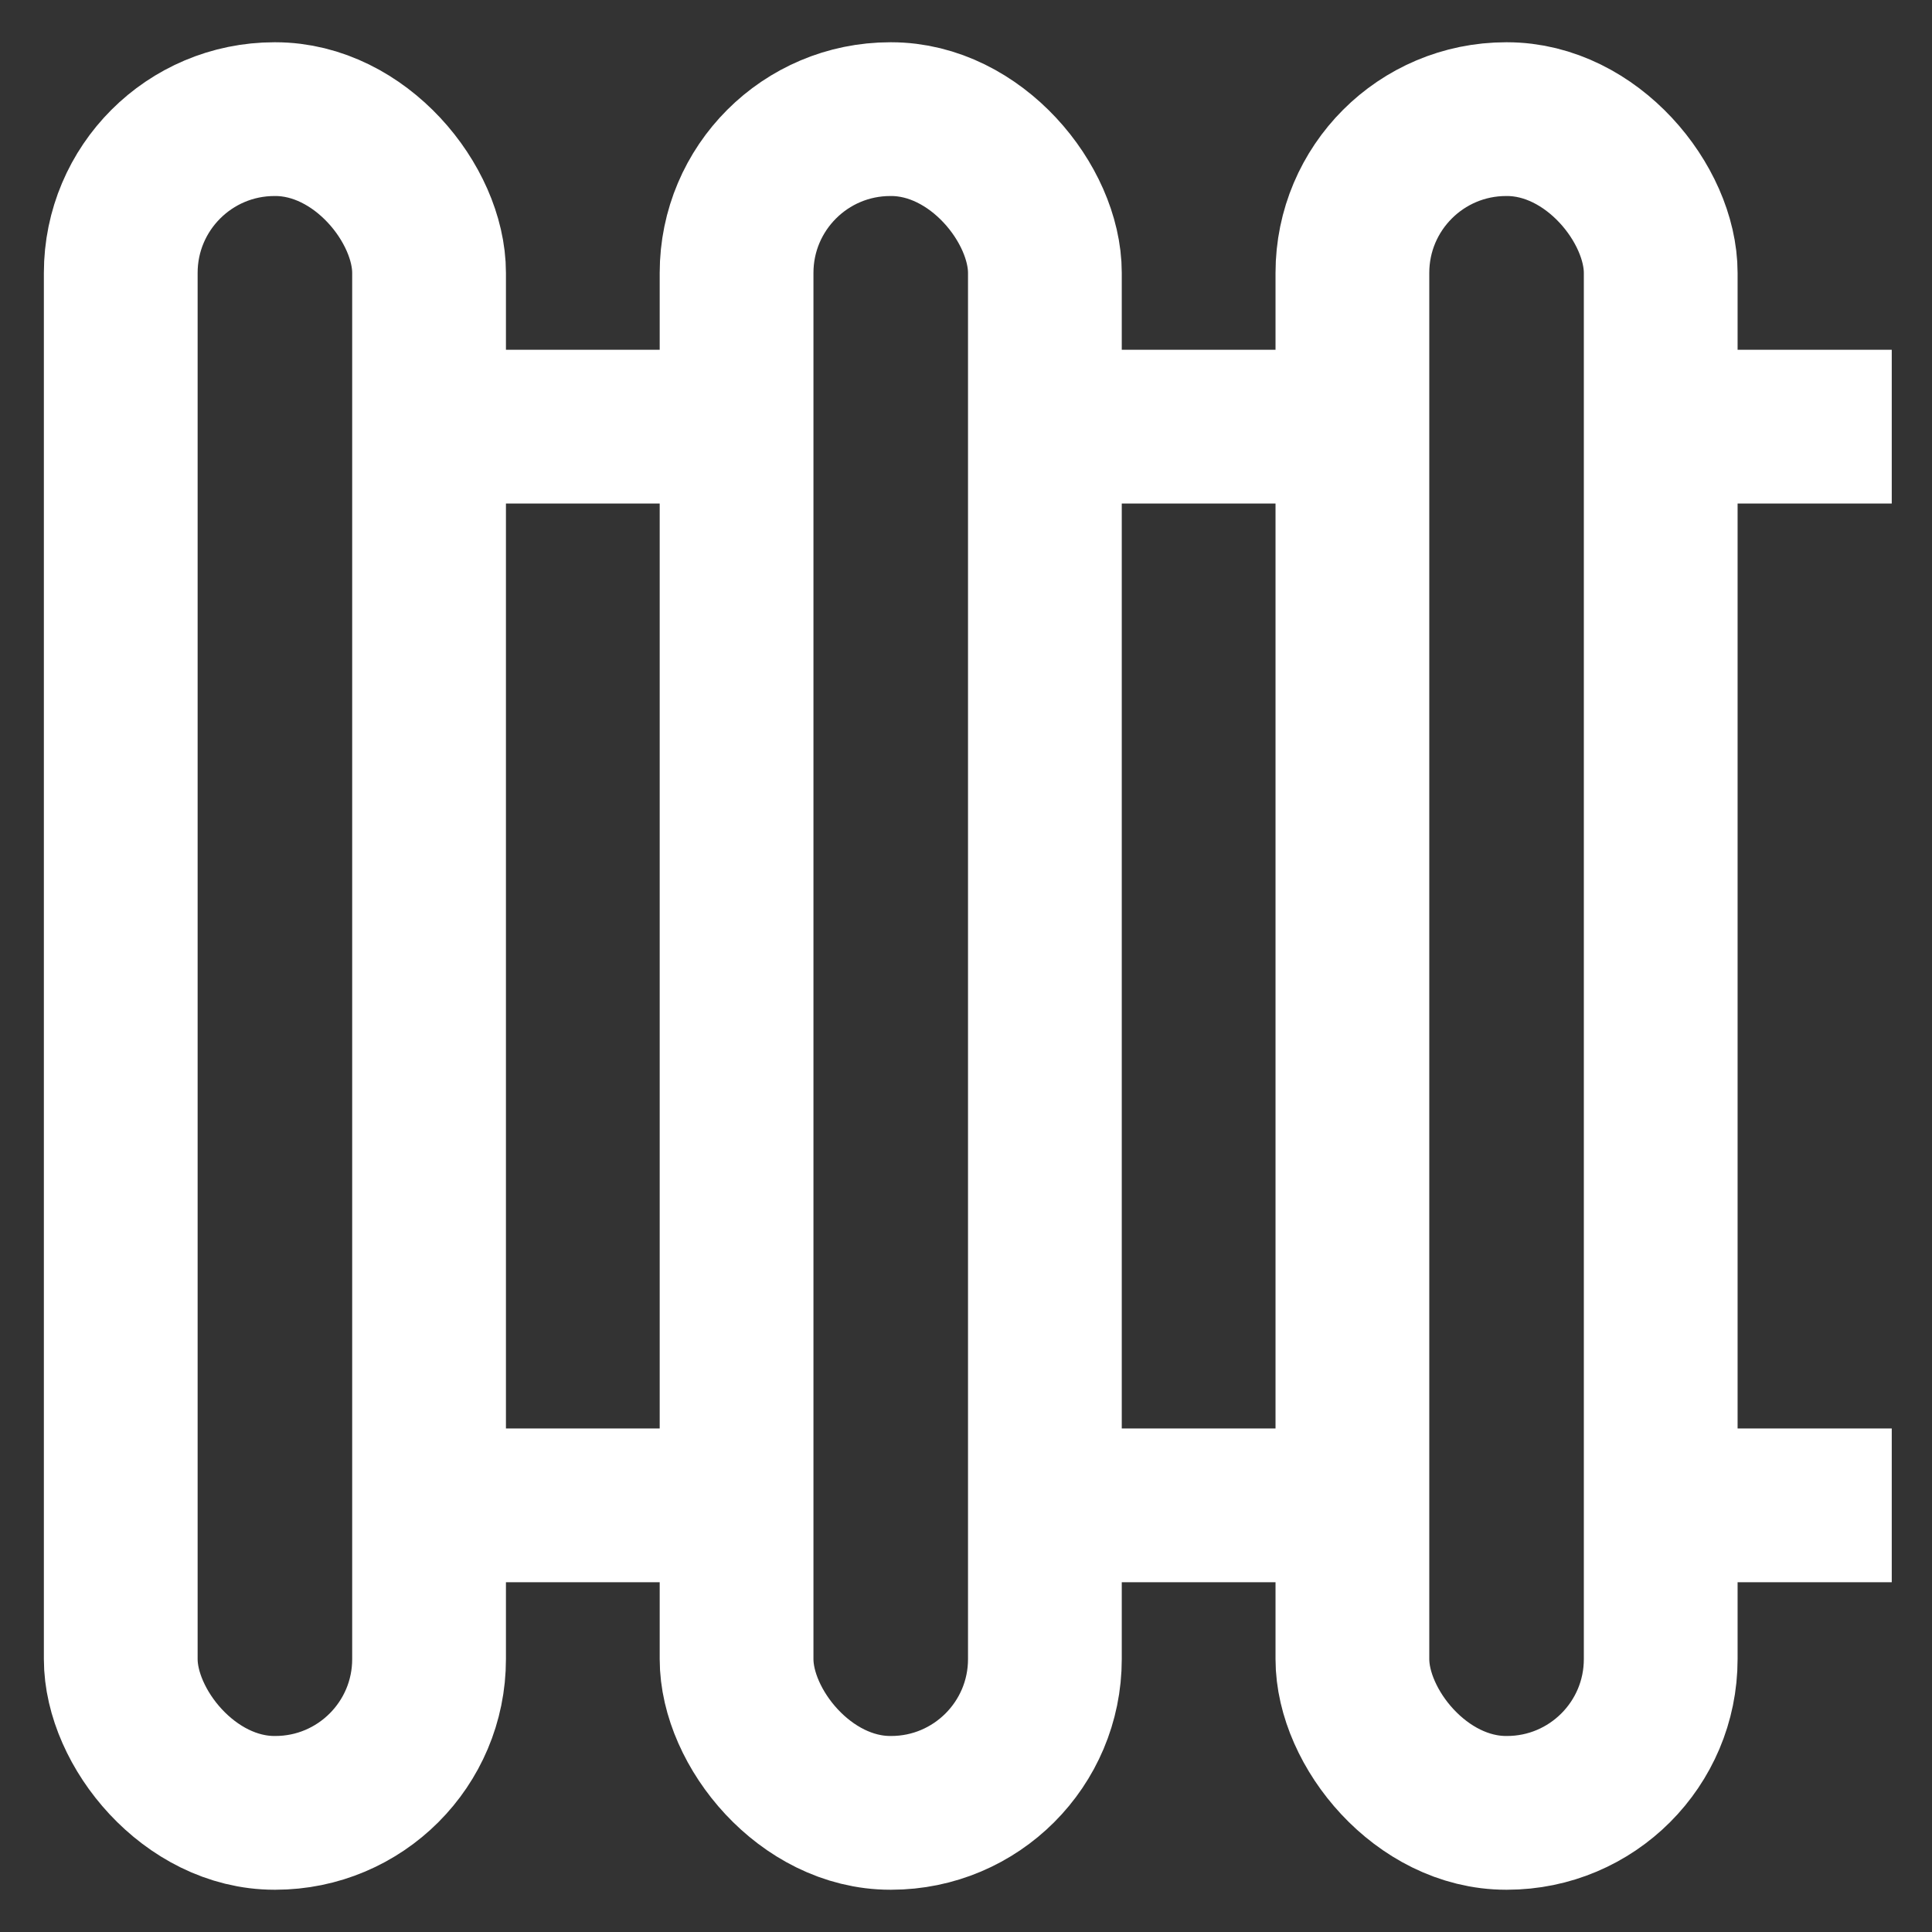
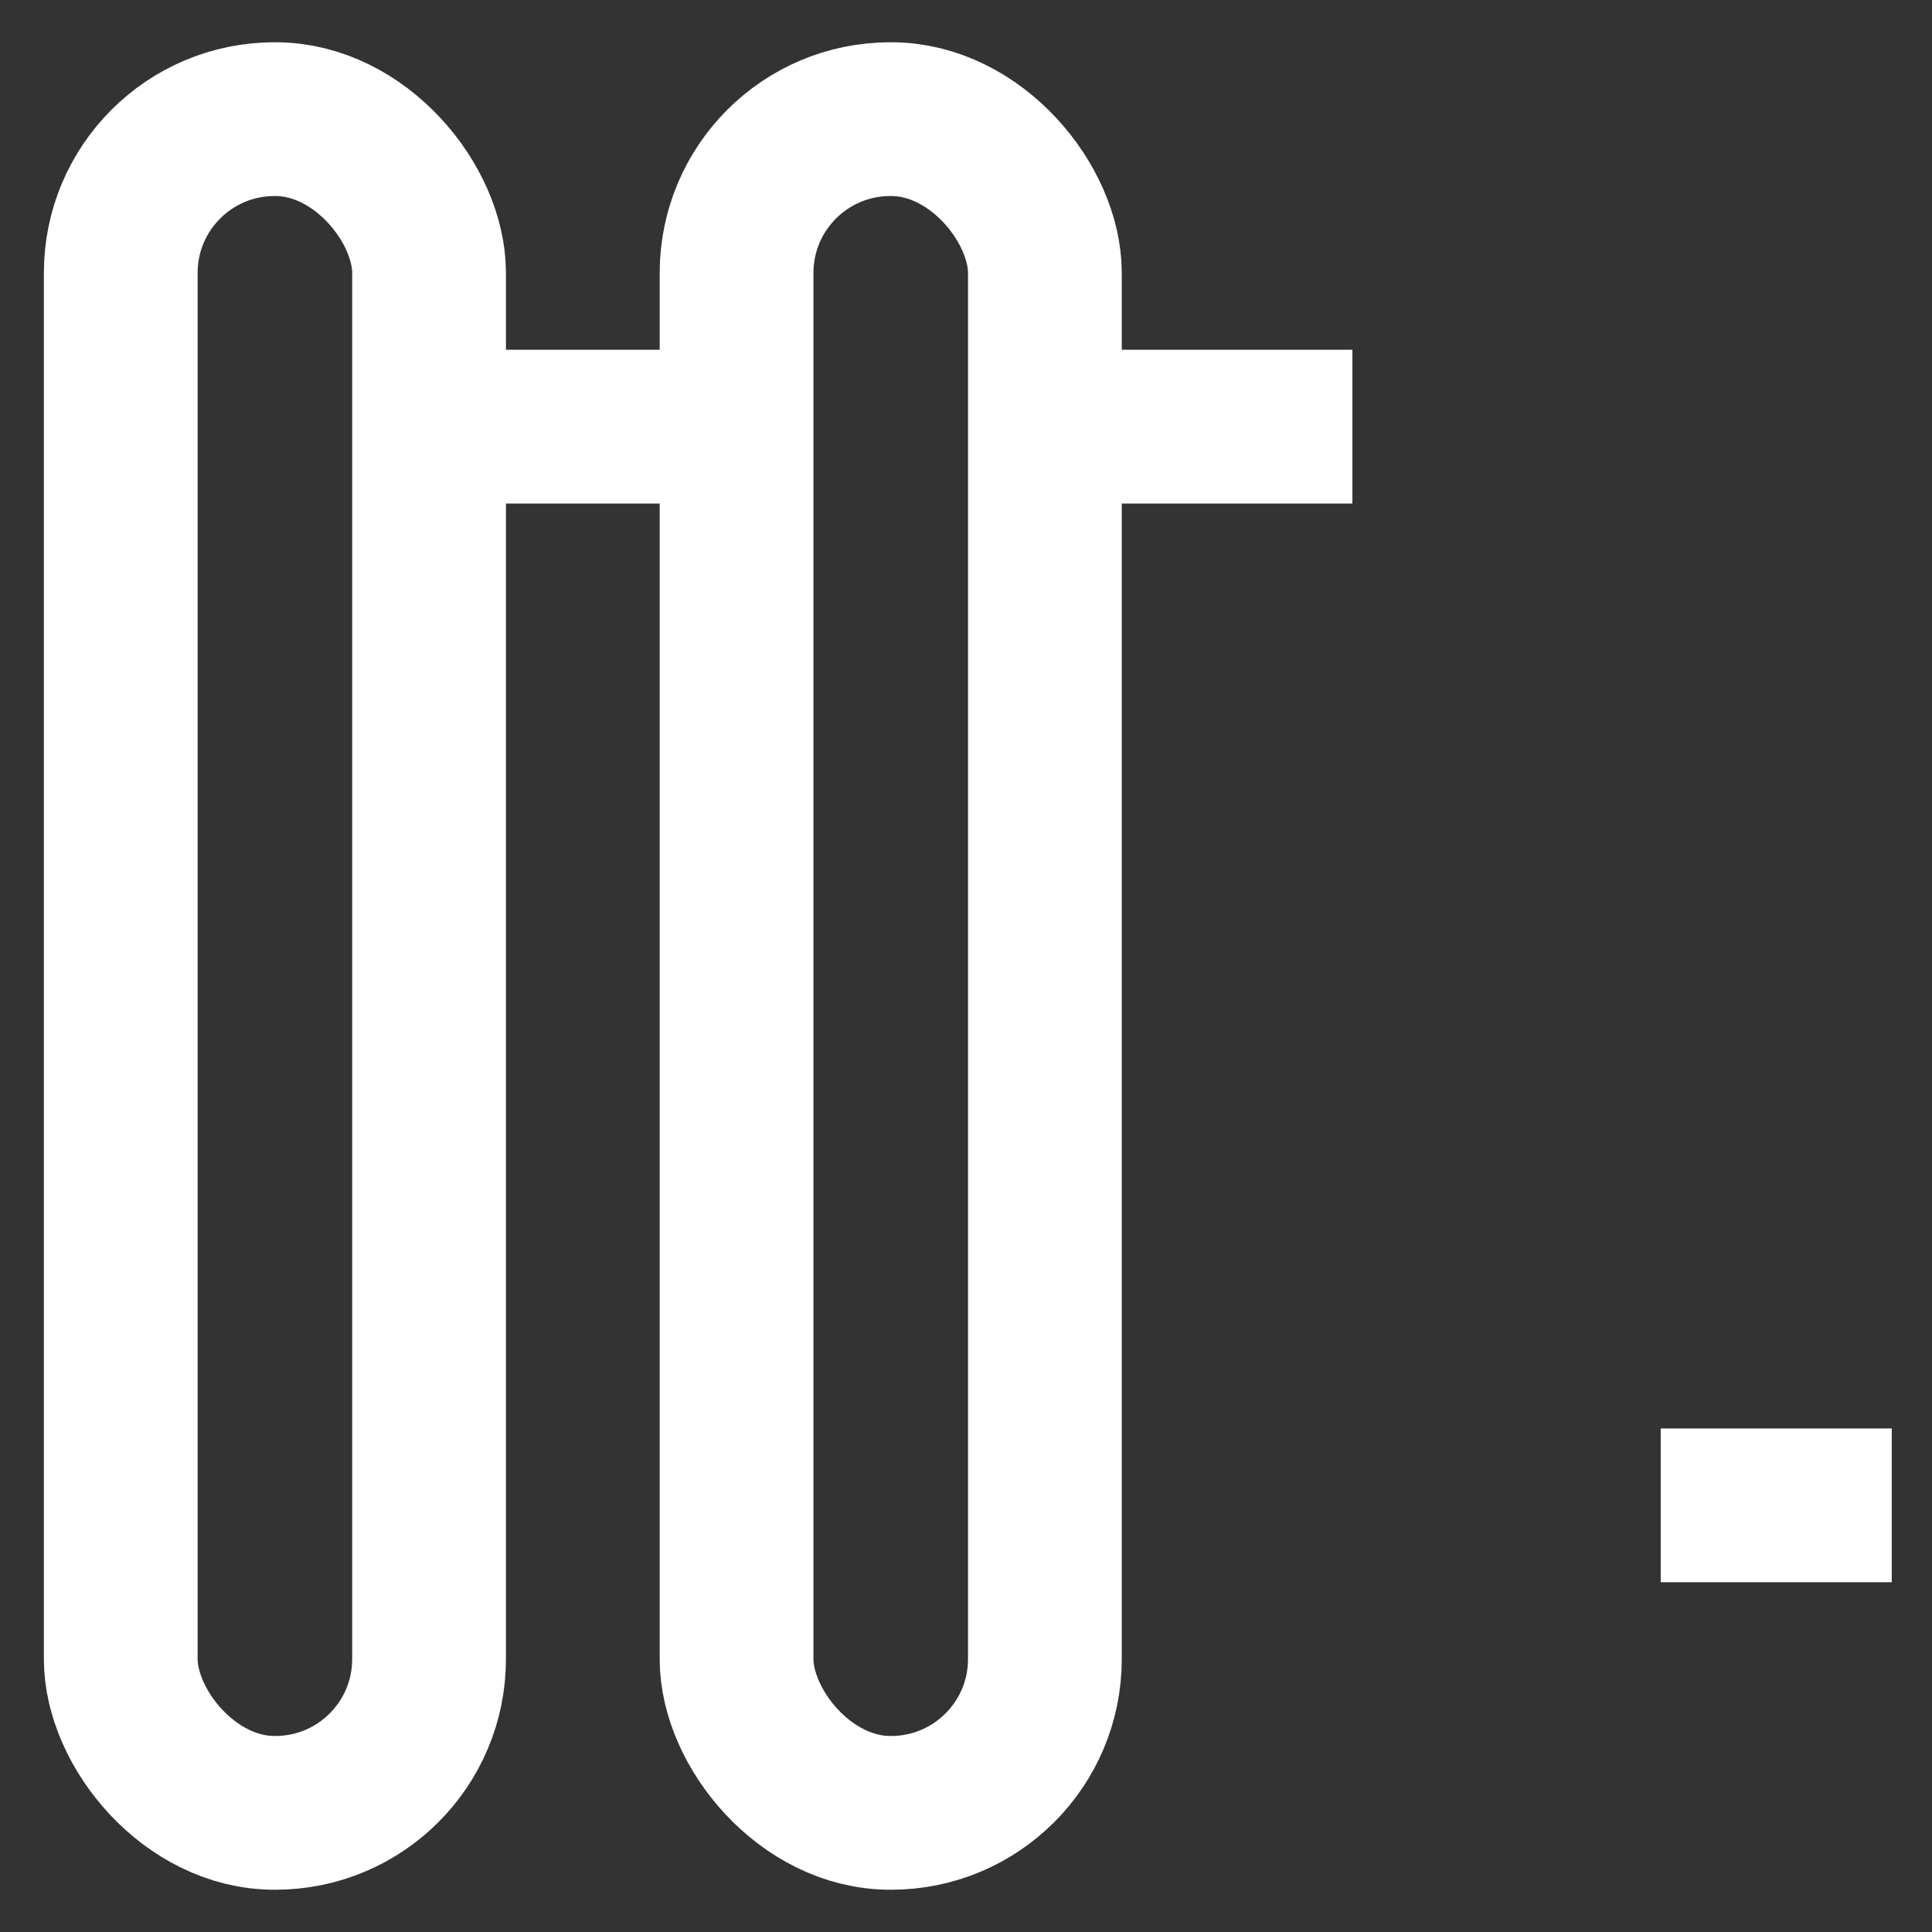
<svg xmlns="http://www.w3.org/2000/svg" width="800px" height="800px" viewBox="0 0 24 24" id="Layer_1" data-name="Layer 1" fill="#000000">
  <rect x="0" y="0" width="24" height="24" fill="#333333" stroke="none" />
  <g id="SVGRepo_bgCarrier" stroke-width="0" />
  <g id="SVGRepo_tracerCarrier" stroke-linecap="round" stroke-linejoin="round" />
  <g id="SVGRepo_iconCarrier">
    <defs>
      <style>.cls-1{fill:none;stroke:#ffffff;stroke-miterlimit:10;stroke-width:1.91px;}</style>
    </defs>
    <rect class="cls-1" x="9.15" y="1.48" width="3.83" height="21.04" rx="1.91" />
-     <rect class="cls-1" x="16.8" y="1.48" width="3.83" height="21.04" rx="1.91" />
    <rect class="cls-1" x="1.5" y="1.48" width="3.83" height="21.04" rx="1.91" />
    <line class="cls-1" x1="5.33" y1="5.3" x2="9.15" y2="5.3" />
-     <line class="cls-1" x1="5.33" y1="18.7" x2="9.15" y2="18.7" />
    <line class="cls-1" x1="12.98" y1="5.3" x2="16.8" y2="5.3" />
-     <line class="cls-1" x1="12.98" y1="18.7" x2="16.8" y2="18.7" />
-     <line class="cls-1" x1="20.63" y1="5.3" x2="23.5" y2="5.3" />
    <line class="cls-1" x1="20.63" y1="18.7" x2="23.5" y2="18.7" />
  </g>
</svg>